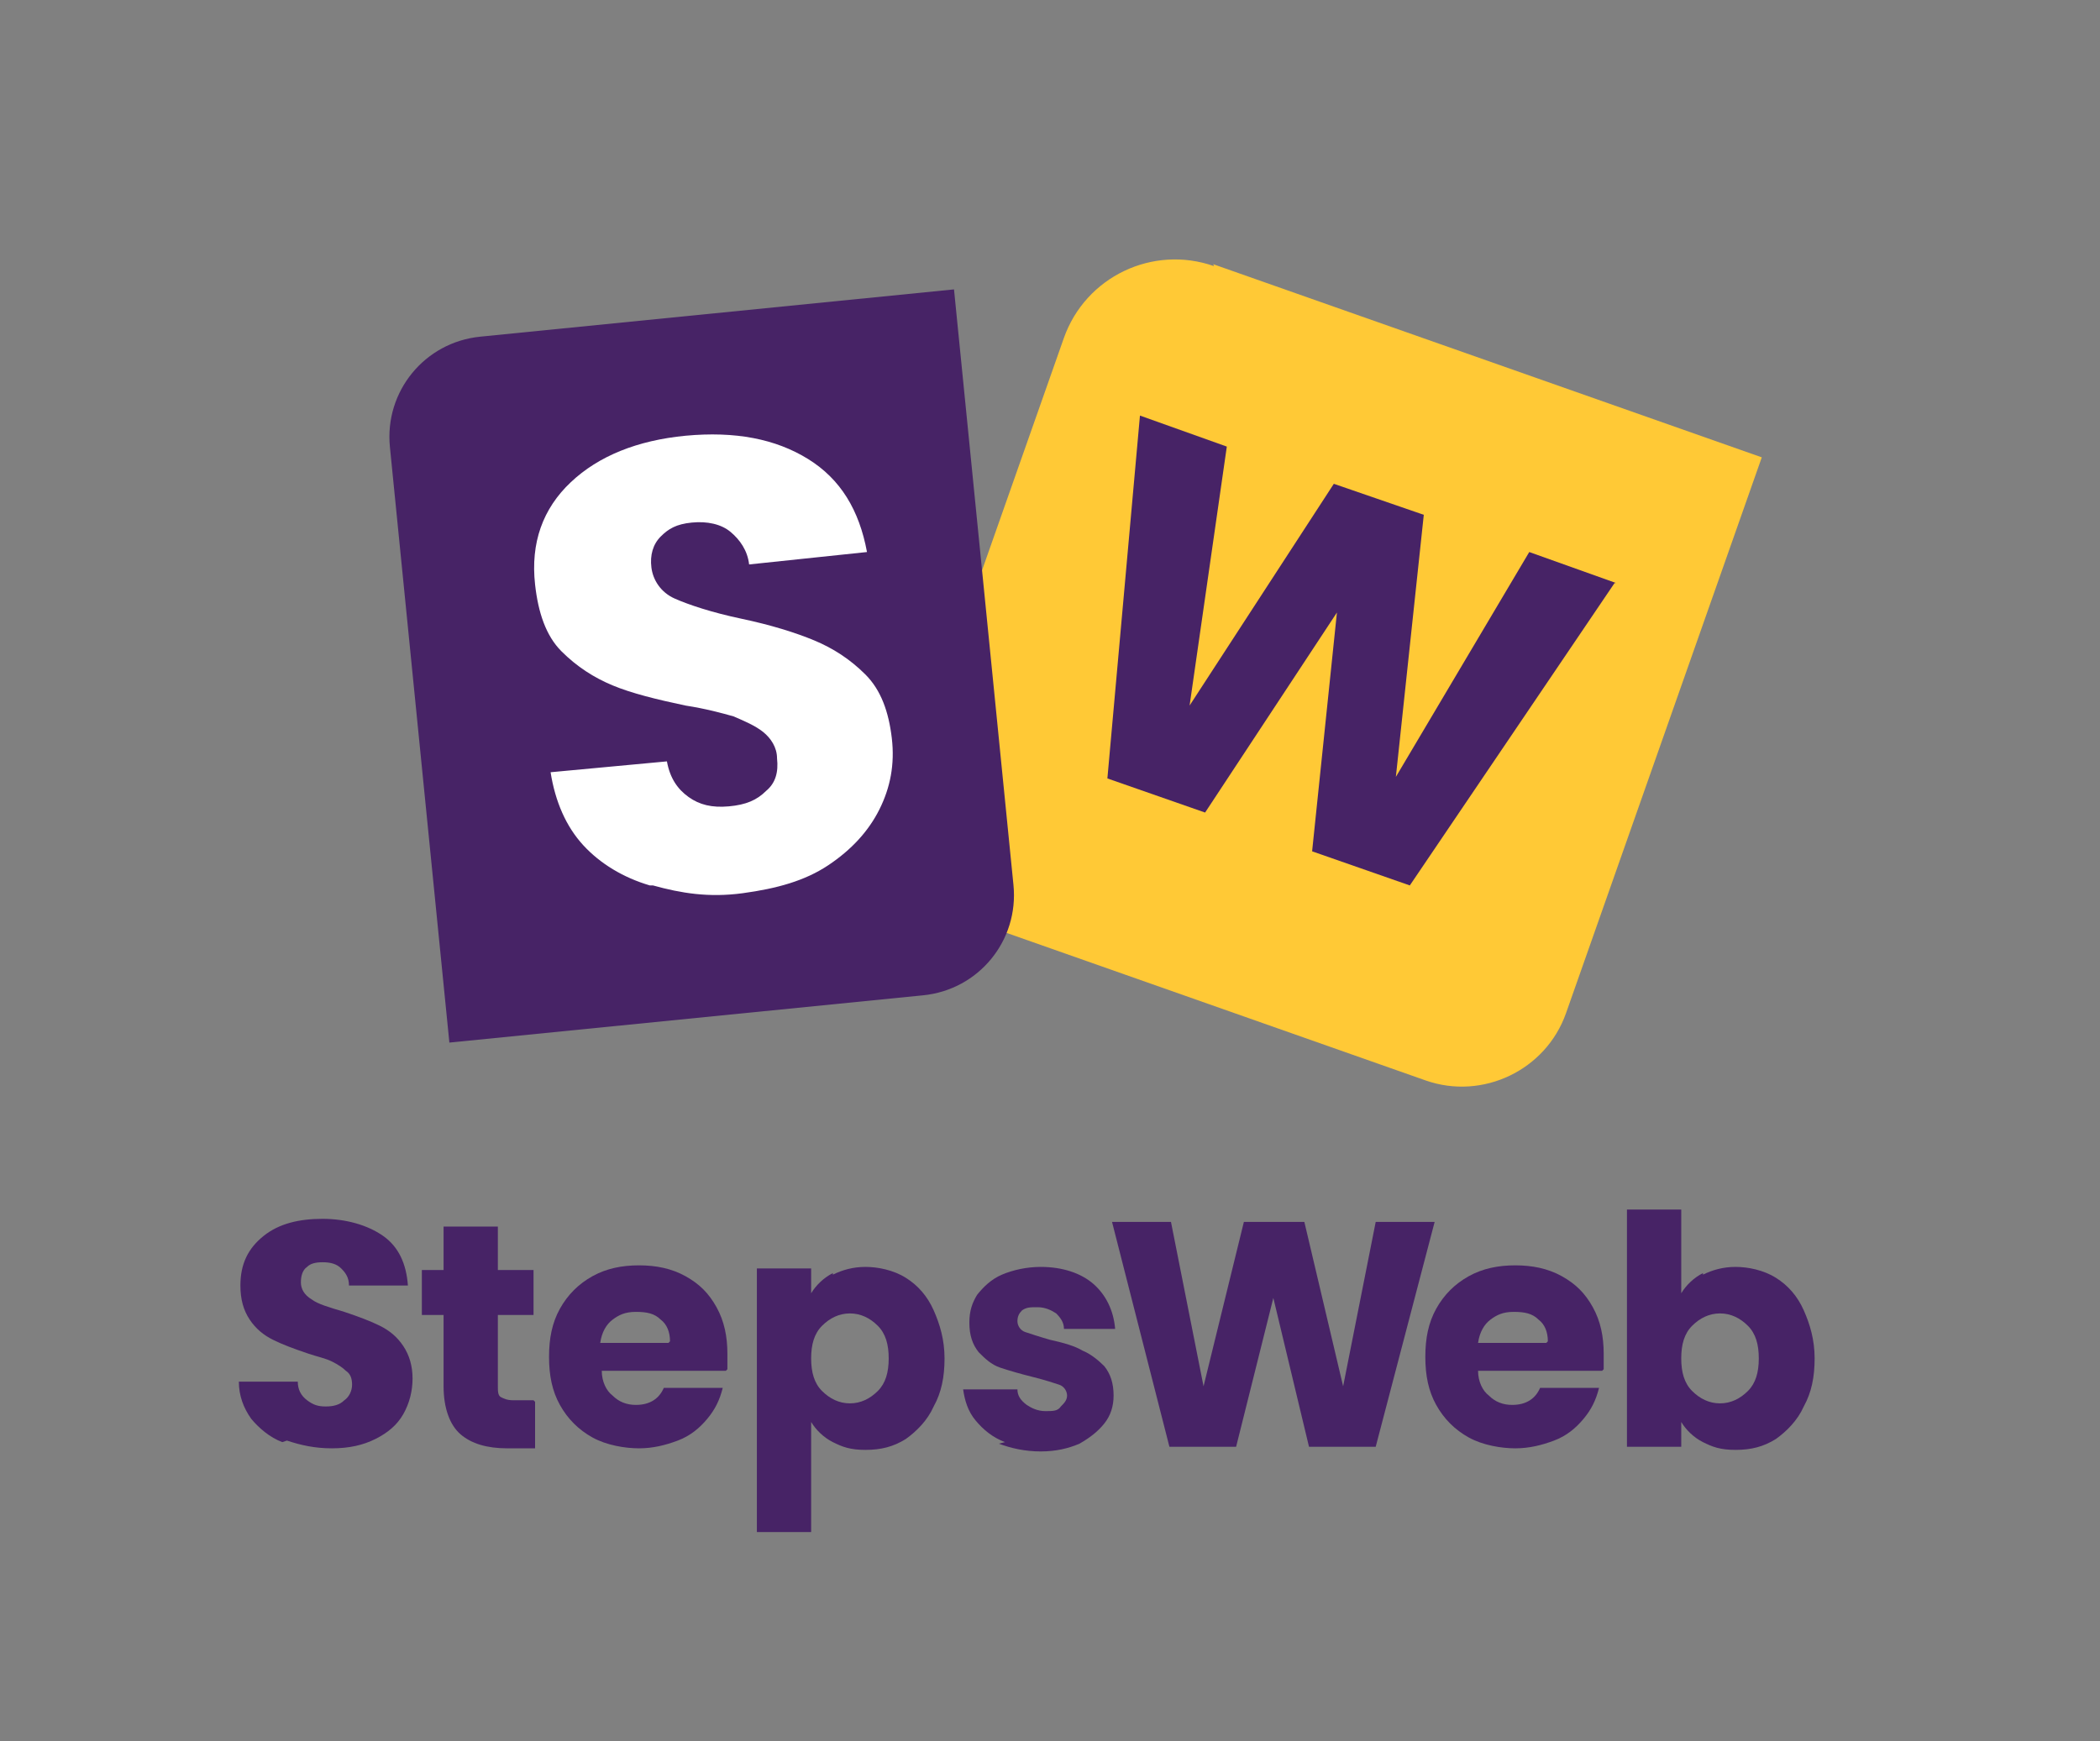
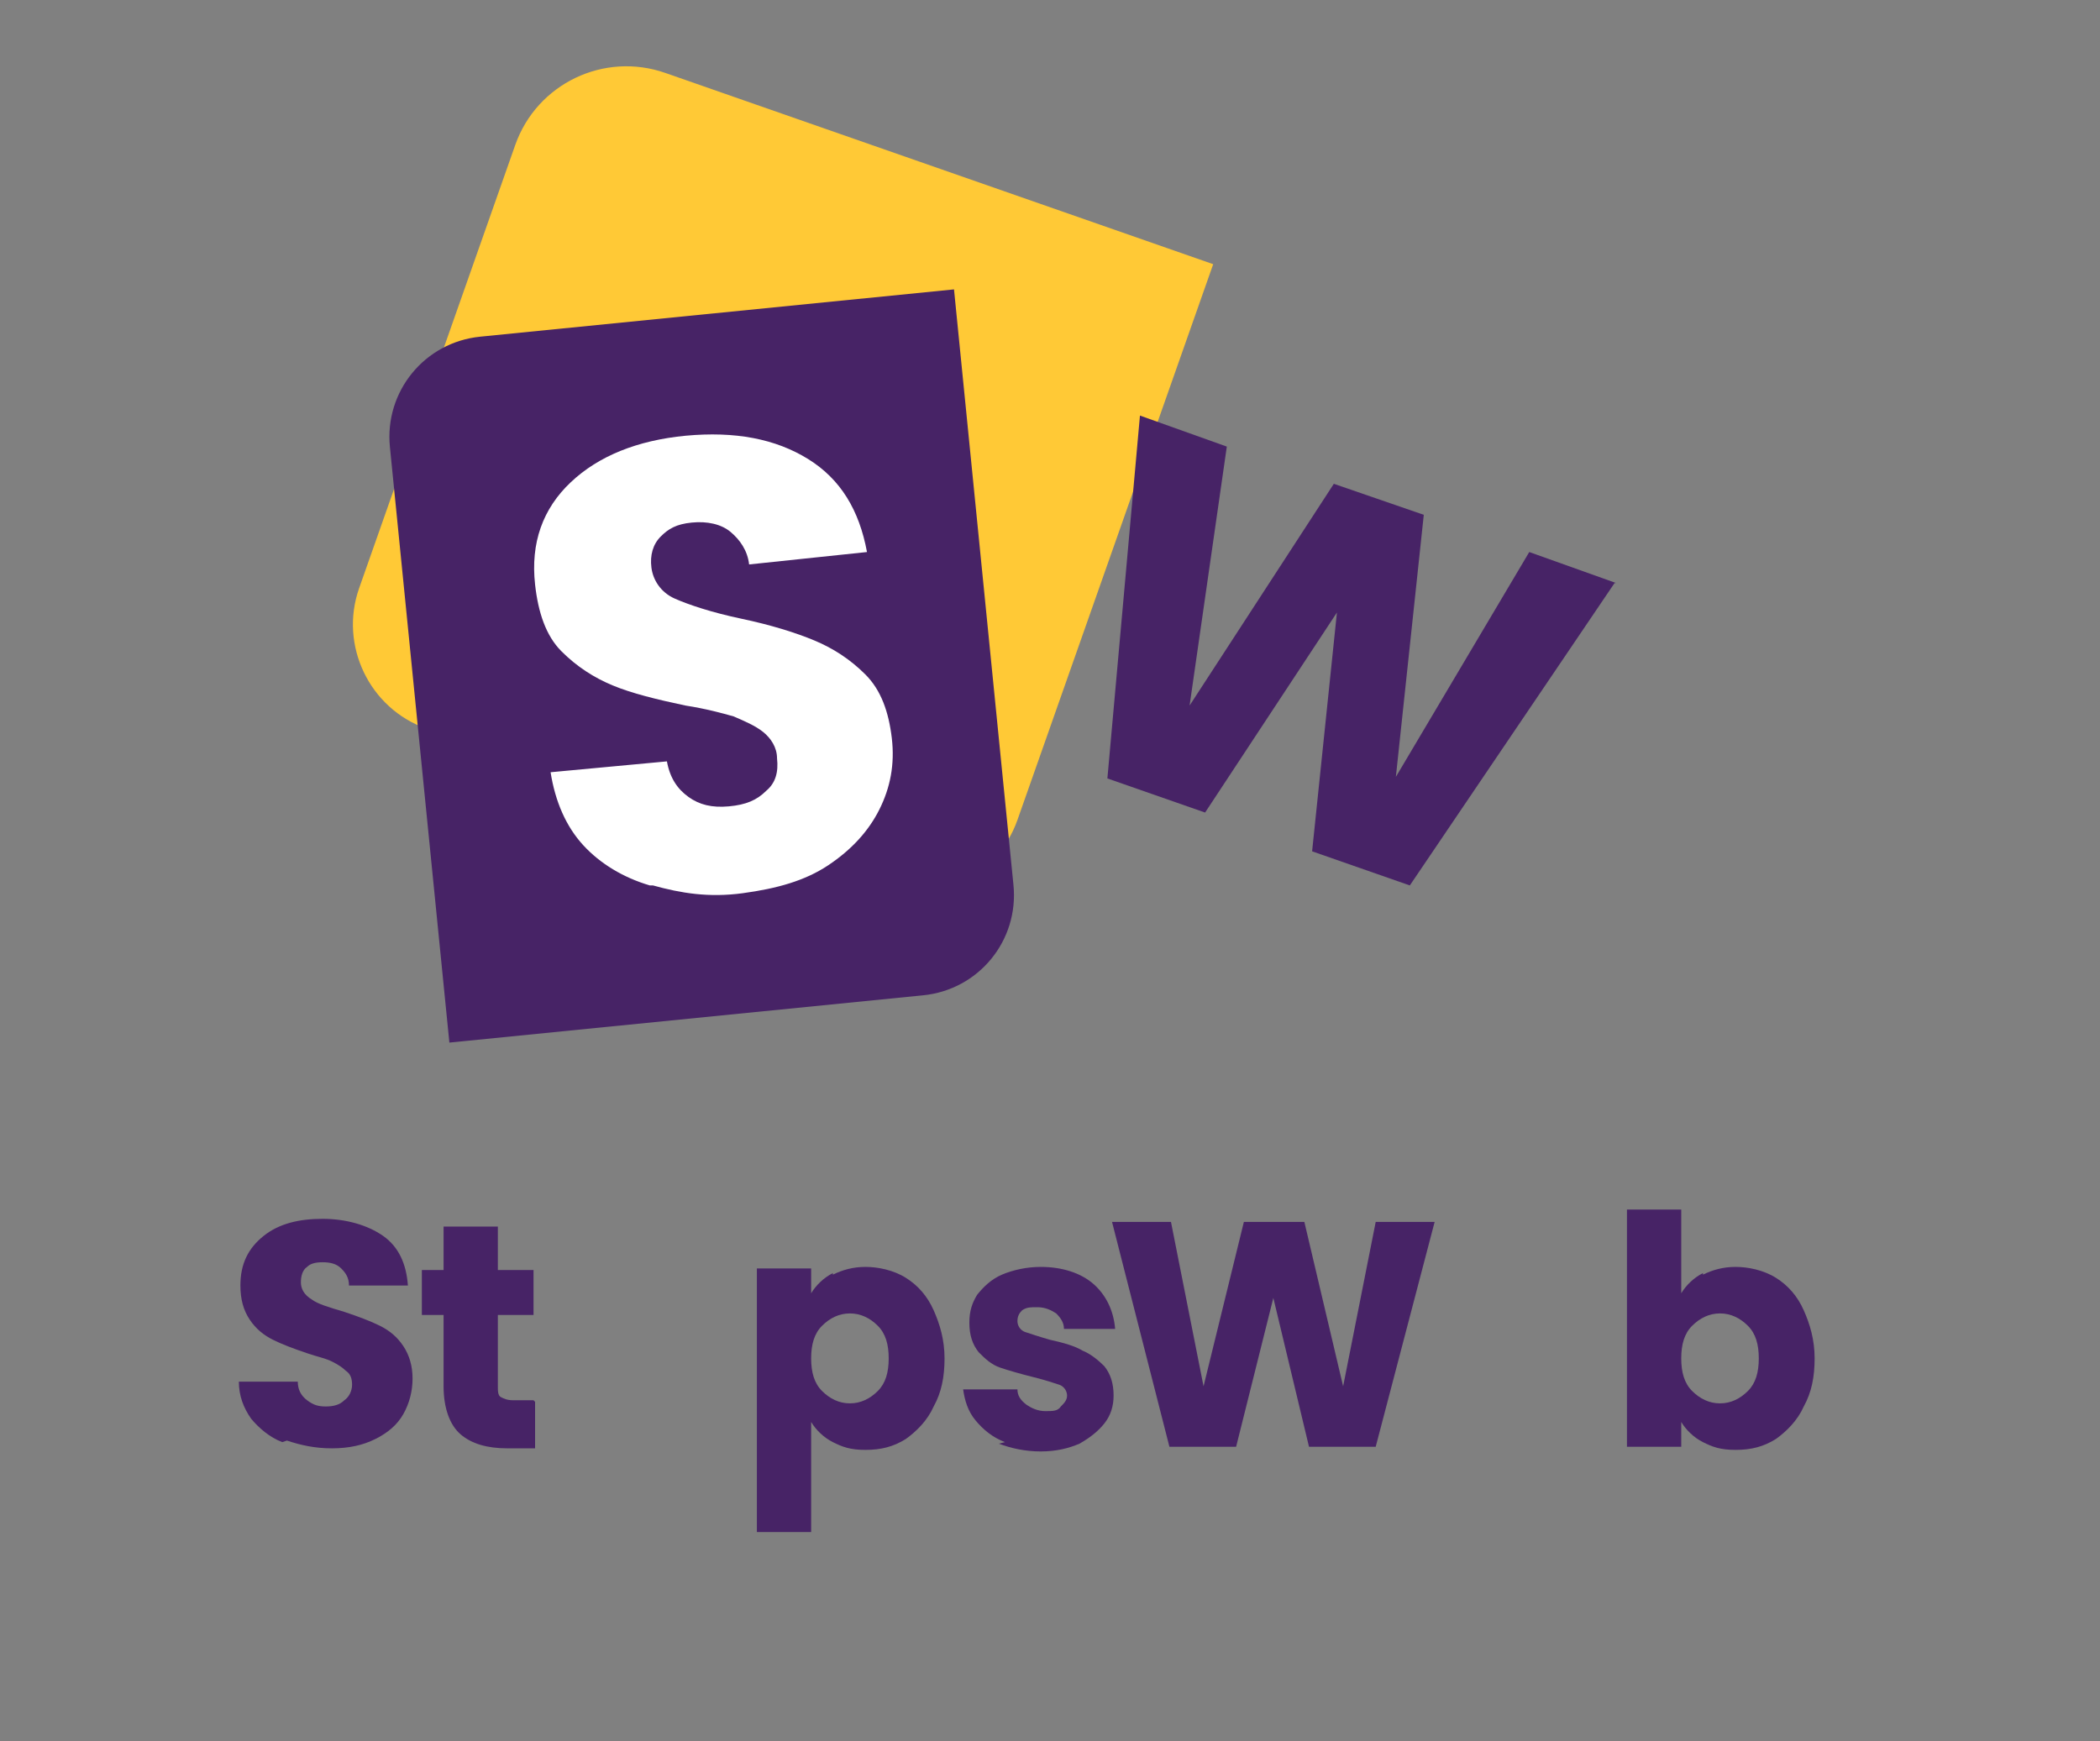
<svg xmlns="http://www.w3.org/2000/svg" id="Layer_1" version="1.1" viewBox="0 0 135.4 112.3">
  <rect x="0" y="0" width="135.4" height="112.3" fill="#808080" stroke="none" />
  <defs>
    <style>
      .st0 {
        fill: #fff;
      }

      .st1 {
        fill: #ffc936;
      }

      .st2 {
        fill: #472366;
      }
    </style>
  </defs>
-   <path class="st1" d="M69.9,20.8h37.5v38c0,3.9-3.2,7.1-7.1,7.1h-30.8c-3.9,0-7.1-3.2-7.1-7.1v-30.3c0-4.2,3.4-7.6,7.6-7.6Z" transform="translate(19.2 -25.8) rotate(19.4)" />
+   <path class="st1" d="M69.9,20.8v38c0,3.9-3.2,7.1-7.1,7.1h-30.8c-3.9,0-7.1-3.2-7.1-7.1v-30.3c0-4.2,3.4-7.6,7.6-7.6Z" transform="translate(19.2 -25.8) rotate(19.4)" />
  <g>
    <path class="st2" d="M18.2,93c-.8-.3-1.5-.9-2-1.5-.5-.7-.8-1.5-.8-2.4h3.8c0,.5.2.9.6,1.2s.7.4,1.2.4.9-.1,1.2-.4c.3-.2.5-.6.5-1s-.1-.7-.4-.9c-.2-.2-.5-.4-.9-.6-.4-.2-.9-.3-1.5-.5-.9-.3-1.7-.6-2.3-.9-.6-.3-1.1-.7-1.5-1.3-.4-.6-.6-1.3-.6-2.2,0-1.4.5-2.4,1.5-3.2,1-.8,2.3-1.1,3.8-1.1s2.9.4,3.9,1.1,1.5,1.8,1.6,3.2h-3.8c0-.5-.2-.8-.5-1.1s-.7-.4-1.2-.4-.8.1-1,.3c-.3.2-.4.6-.4,1s.2.8.7,1.1c.4.3,1.1.5,2.1.8.9.3,1.7.6,2.3.9.6.3,1.1.7,1.5,1.3.4.6.6,1.3.6,2.1s-.2,1.6-.6,2.3c-.4.7-1,1.2-1.8,1.6-.8.4-1.7.6-2.8.6s-2-.2-2.9-.5Z" />
    <path class="st2" d="M34.5,90.4v3h-1.8c-1.3,0-2.3-.3-3-.9-.7-.6-1.1-1.7-1.1-3.1v-4.6h-1.4v-2.9h1.4v-2.8h3.5v2.8h2.3v2.9h-2.3v4.6c0,.3,0,.6.2.7s.4.2.8.2h1.3Z" />
-     <path class="st2" d="M46.8,88.4h-8c0,.7.3,1.3.7,1.6.4.4.9.6,1.5.6.9,0,1.5-.4,1.8-1.1h3.8c-.2.8-.5,1.4-1,2s-1.1,1.1-1.9,1.4-1.6.5-2.5.5-2.1-.2-3-.7c-.9-.5-1.6-1.2-2.1-2.1s-.7-1.9-.7-3.1.2-2.2.7-3.1c.5-.9,1.2-1.6,2.1-2.1.9-.5,1.9-.7,3-.7s2.1.2,3,.7c.9.5,1.5,1.1,2,2,.5.9.7,1.9.7,3s0,.7,0,1ZM43.2,86.5c0-.6-.2-1.1-.6-1.4-.4-.4-.9-.5-1.6-.5s-1.1.2-1.5.5c-.4.3-.7.8-.8,1.5h4.4Z" />
    <path class="st2" d="M53.7,82.2c.6-.3,1.3-.5,2.1-.5s1.8.2,2.6.7c.8.5,1.4,1.2,1.8,2.1.4.9.7,1.9.7,3.1s-.2,2.2-.7,3.1c-.4.9-1.1,1.6-1.8,2.1-.8.5-1.6.7-2.6.7s-1.5-.2-2.1-.5c-.6-.3-1.1-.8-1.4-1.3v7.1h-3.5v-17h3.5v1.6c.3-.5.8-1,1.4-1.3ZM56.6,85.5c-.5-.5-1.1-.8-1.8-.8s-1.3.3-1.8.8c-.5.5-.7,1.2-.7,2.1s.2,1.6.7,2.1c.5.5,1.1.8,1.8.8s1.3-.3,1.8-.8c.5-.5.7-1.2.7-2.1s-.2-1.6-.7-2.1Z" />
    <path class="st2" d="M64.8,93c-.8-.3-1.4-.8-1.9-1.4s-.7-1.3-.8-2h3.5c0,.4.2.7.6,1,.3.2.7.4,1.2.4s.8,0,1-.3c.2-.2.4-.4.4-.7s-.2-.6-.5-.7-.9-.3-1.7-.5c-.8-.2-1.5-.4-2.1-.6-.6-.2-1-.6-1.4-1-.4-.5-.6-1.1-.6-1.9s.2-1.3.5-1.8c.4-.5.9-1,1.6-1.3.7-.3,1.6-.5,2.5-.5,1.4,0,2.6.4,3.4,1.1.8.7,1.3,1.7,1.4,2.9h-3.3c0-.4-.2-.7-.5-1-.3-.2-.7-.4-1.2-.4s-.7,0-1,.2c-.2.2-.3.4-.3.7s.2.6.5.7.9.3,1.6.5c.9.2,1.6.4,2.1.7.5.2,1,.6,1.4,1,.4.5.6,1.1.6,1.9,0,.7-.2,1.3-.6,1.8-.4.5-.9.9-1.6,1.3-.7.3-1.5.5-2.5.5s-1.9-.2-2.7-.5Z" />
    <path class="st2" d="M92.5,78.8l-3.8,14.5h-4.3l-2.3-9.6-2.4,9.6h-4.3l-3.7-14.5h3.8l2.1,10.6,2.6-10.6h3.9l2.5,10.6,2.1-10.6h3.8Z" />
-     <path class="st2" d="M103.3,88.4h-8c0,.7.3,1.3.7,1.6.4.4.9.6,1.5.6.9,0,1.5-.4,1.8-1.1h3.8c-.2.8-.5,1.4-1,2s-1.1,1.1-1.9,1.4-1.6.5-2.5.5-2.1-.2-3-.7c-.9-.5-1.6-1.2-2.1-2.1s-.7-1.9-.7-3.1.2-2.2.7-3.1c.5-.9,1.2-1.6,2.1-2.1.9-.5,1.9-.7,3-.7s2.1.2,3,.7c.9.5,1.5,1.1,2,2,.5.9.7,1.9.7,3s0,.7,0,1ZM99.8,86.5c0-.6-.2-1.1-.6-1.4-.4-.4-.9-.5-1.6-.5s-1.1.2-1.5.5c-.4.3-.7.8-.8,1.5h4.4Z" />
    <path class="st2" d="M109.8,82.2c.6-.3,1.3-.5,2.1-.5s1.8.2,2.6.7c.8.5,1.4,1.2,1.8,2.1.4.9.7,1.9.7,3.1s-.2,2.2-.7,3.1c-.4.9-1.1,1.6-1.8,2.1-.8.5-1.6.7-2.6.7s-1.5-.2-2.1-.5c-.6-.3-1.1-.8-1.4-1.3v1.6h-3.5v-15.3h3.5v5.4c.3-.5.8-1,1.4-1.3ZM112.7,85.5c-.5-.5-1.1-.8-1.8-.8s-1.3.3-1.8.8c-.5.5-.7,1.2-.7,2.1s.2,1.6.7,2.1c.5.5,1.1.8,1.8.8s1.3-.3,1.8-.8c.5-.5.7-1.2.7-2.1s-.2-1.6-.7-2.1Z" />
  </g>
  <path class="st2" d="M33.1,20.4h30.7v38.6c0,3.6-2.9,6.5-6.5,6.5h-30.7V26.9c0-3.6,2.9-6.5,6.5-6.5Z" transform="translate(-4 4.7) rotate(-5.7)" />
  <path class="st0" d="M41.9,57.1c-1.7-.5-3.2-1.4-4.3-2.6-1.1-1.2-1.8-2.8-2.1-4.7l7.5-.7c.2,1.1.7,1.8,1.4,2.3s1.5.7,2.6.6,1.8-.4,2.4-1c.6-.5.8-1.2.7-2.1,0-.7-.4-1.3-.9-1.7-.5-.4-1.2-.7-1.9-1-.7-.2-1.8-.5-3.1-.7-1.9-.4-3.5-.8-4.7-1.3-1.2-.5-2.3-1.2-3.3-2.2-1-1-1.5-2.5-1.7-4.3-.3-2.7.5-4.9,2.3-6.6,1.8-1.7,4.3-2.7,7.4-3,3.2-.3,5.8.2,7.9,1.5s3.3,3.3,3.8,6l-7.6.8c-.1-.9-.6-1.6-1.2-2.1s-1.5-.7-2.5-.6-1.5.4-2,.9c-.5.5-.7,1.2-.6,2s.6,1.6,1.5,2c.9.4,2.4.9,4.3,1.3,1.9.4,3.5.9,4.7,1.4,1.2.5,2.3,1.2,3.3,2.2,1,1,1.5,2.4,1.7,4.1s-.1,3.2-.8,4.6c-.7,1.4-1.8,2.6-3.3,3.6-1.5,1-3.3,1.5-5.5,1.8s-4,0-5.8-.5Z" />
  <path class="st2" d="M104.1,37.6l-13.2,19.5-6.3-2.2,1.6-15.4-8.5,12.9-6.3-2.2,2.1-23.4,5.6,2-2.4,16.7,9.3-14.3,5.8,2-1.8,16.9,8.6-14.5,5.6,2Z" />
</svg>